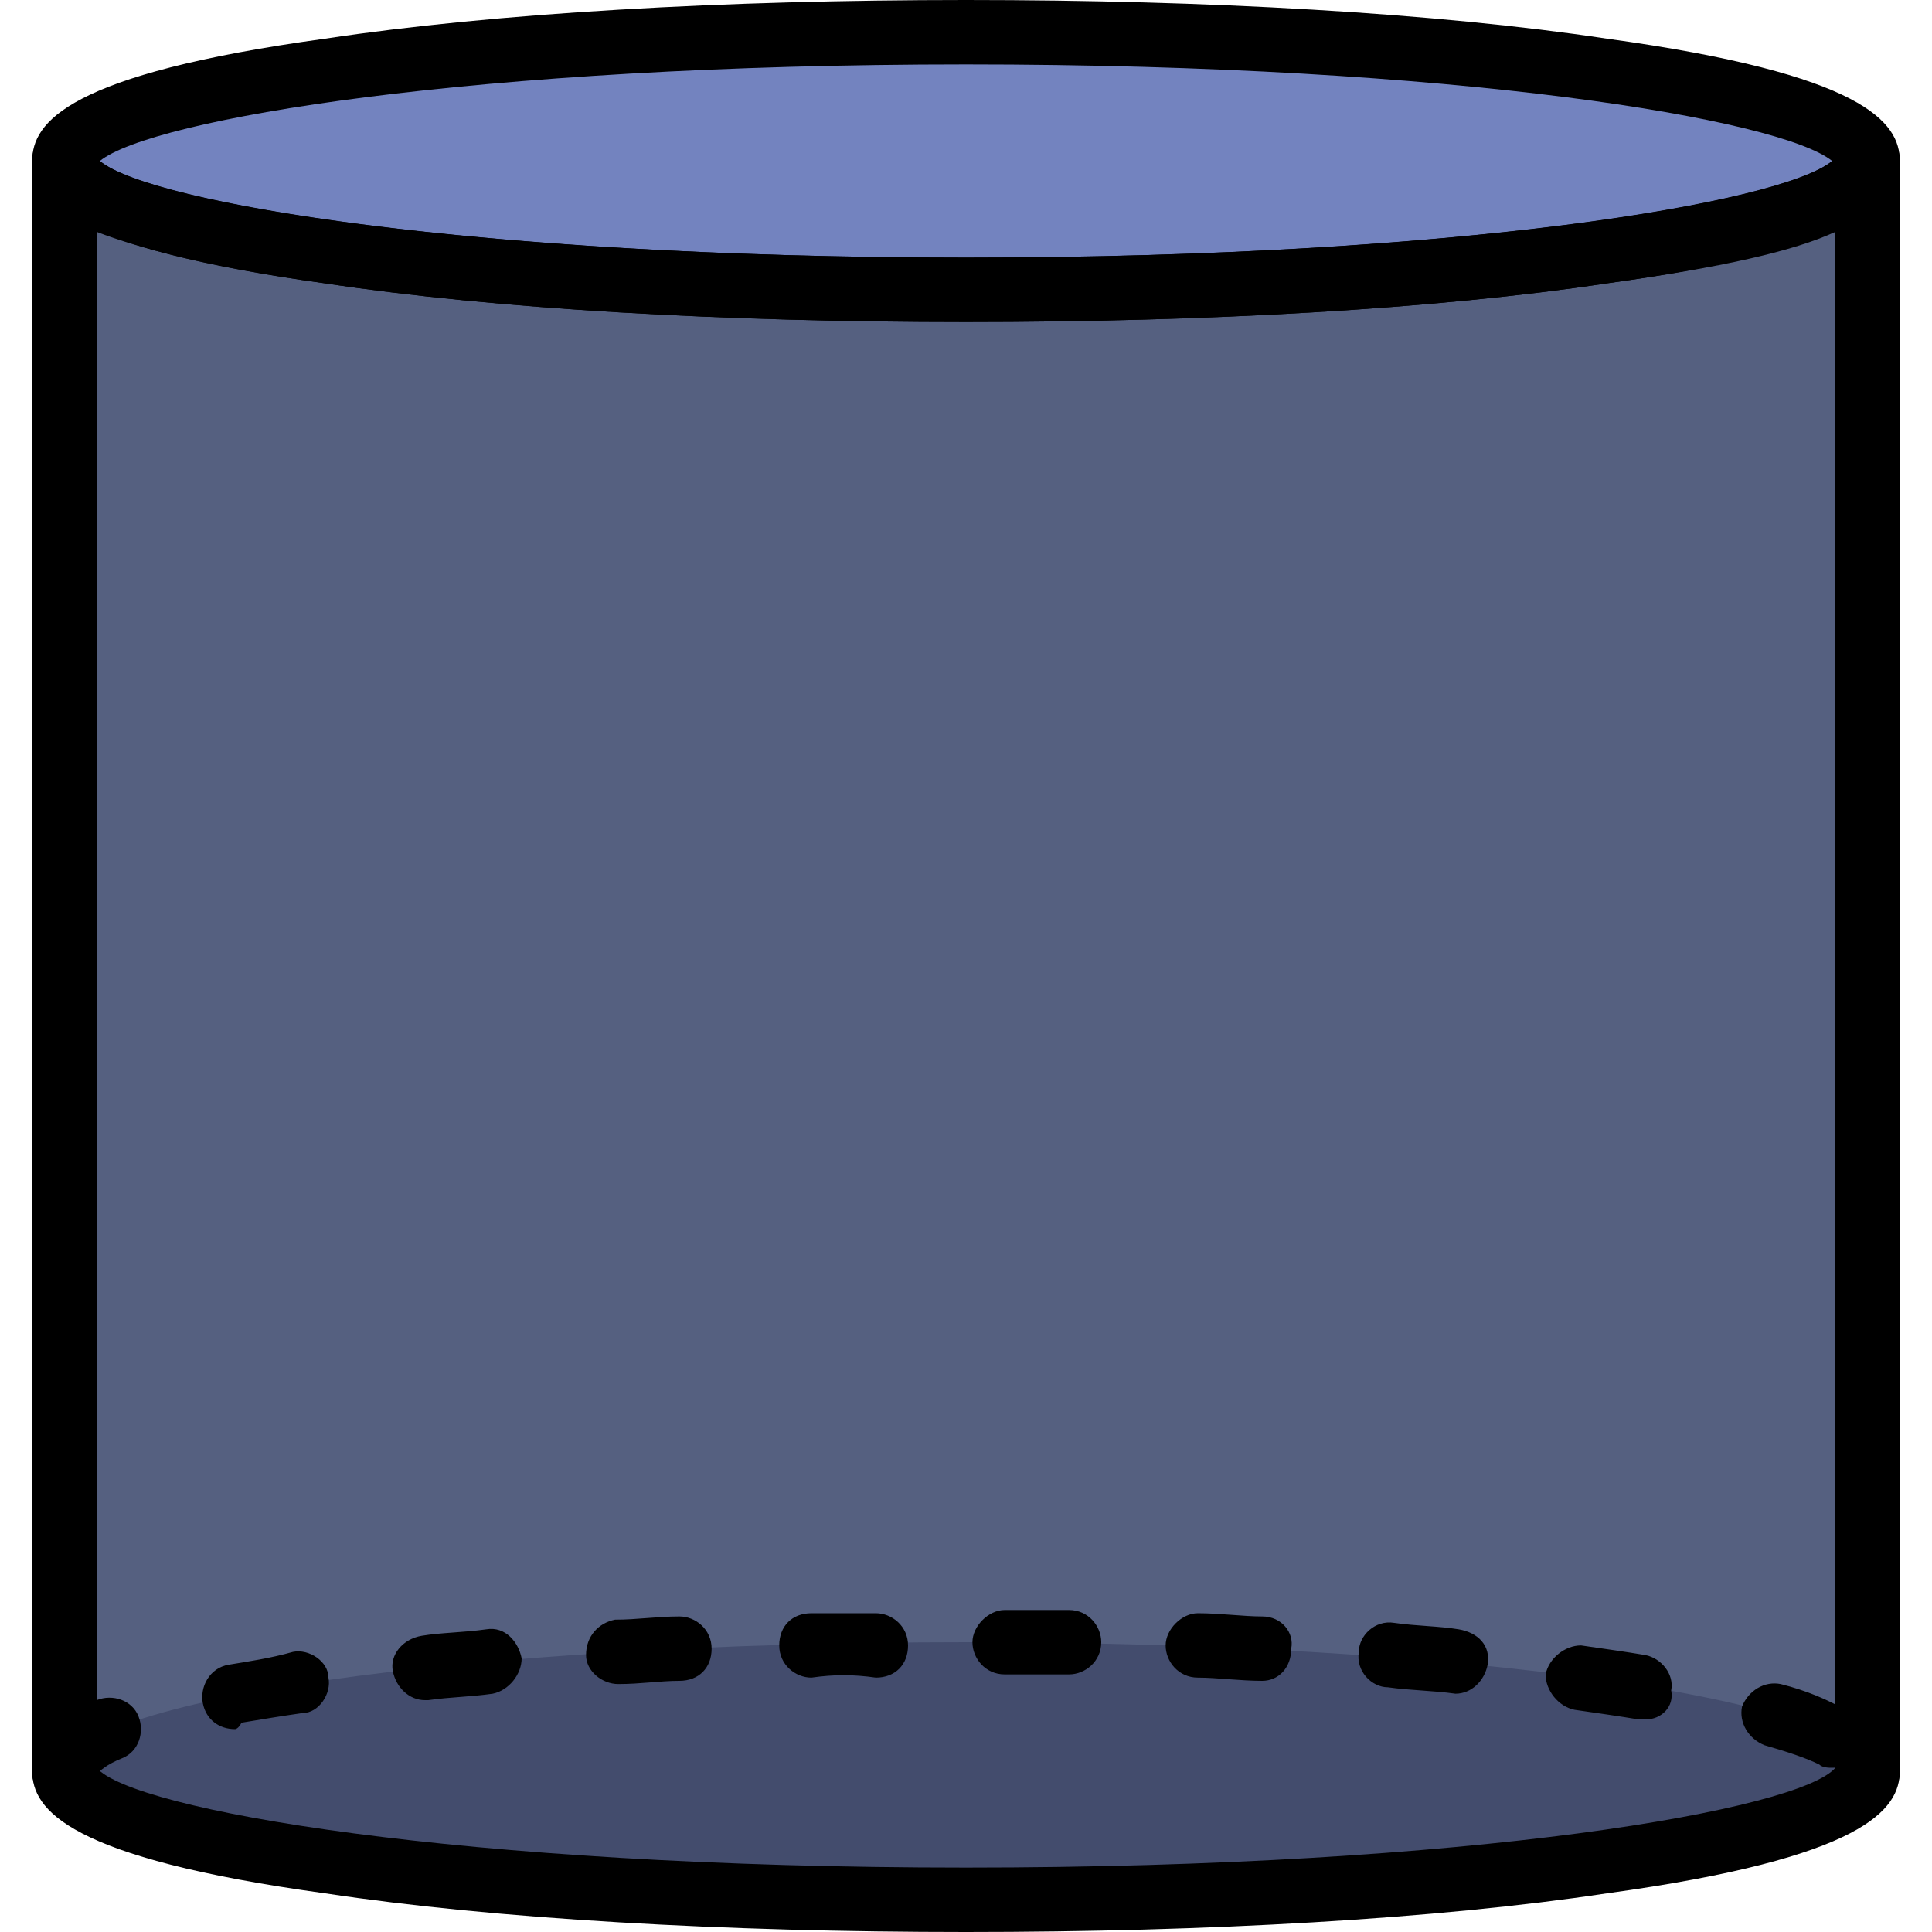
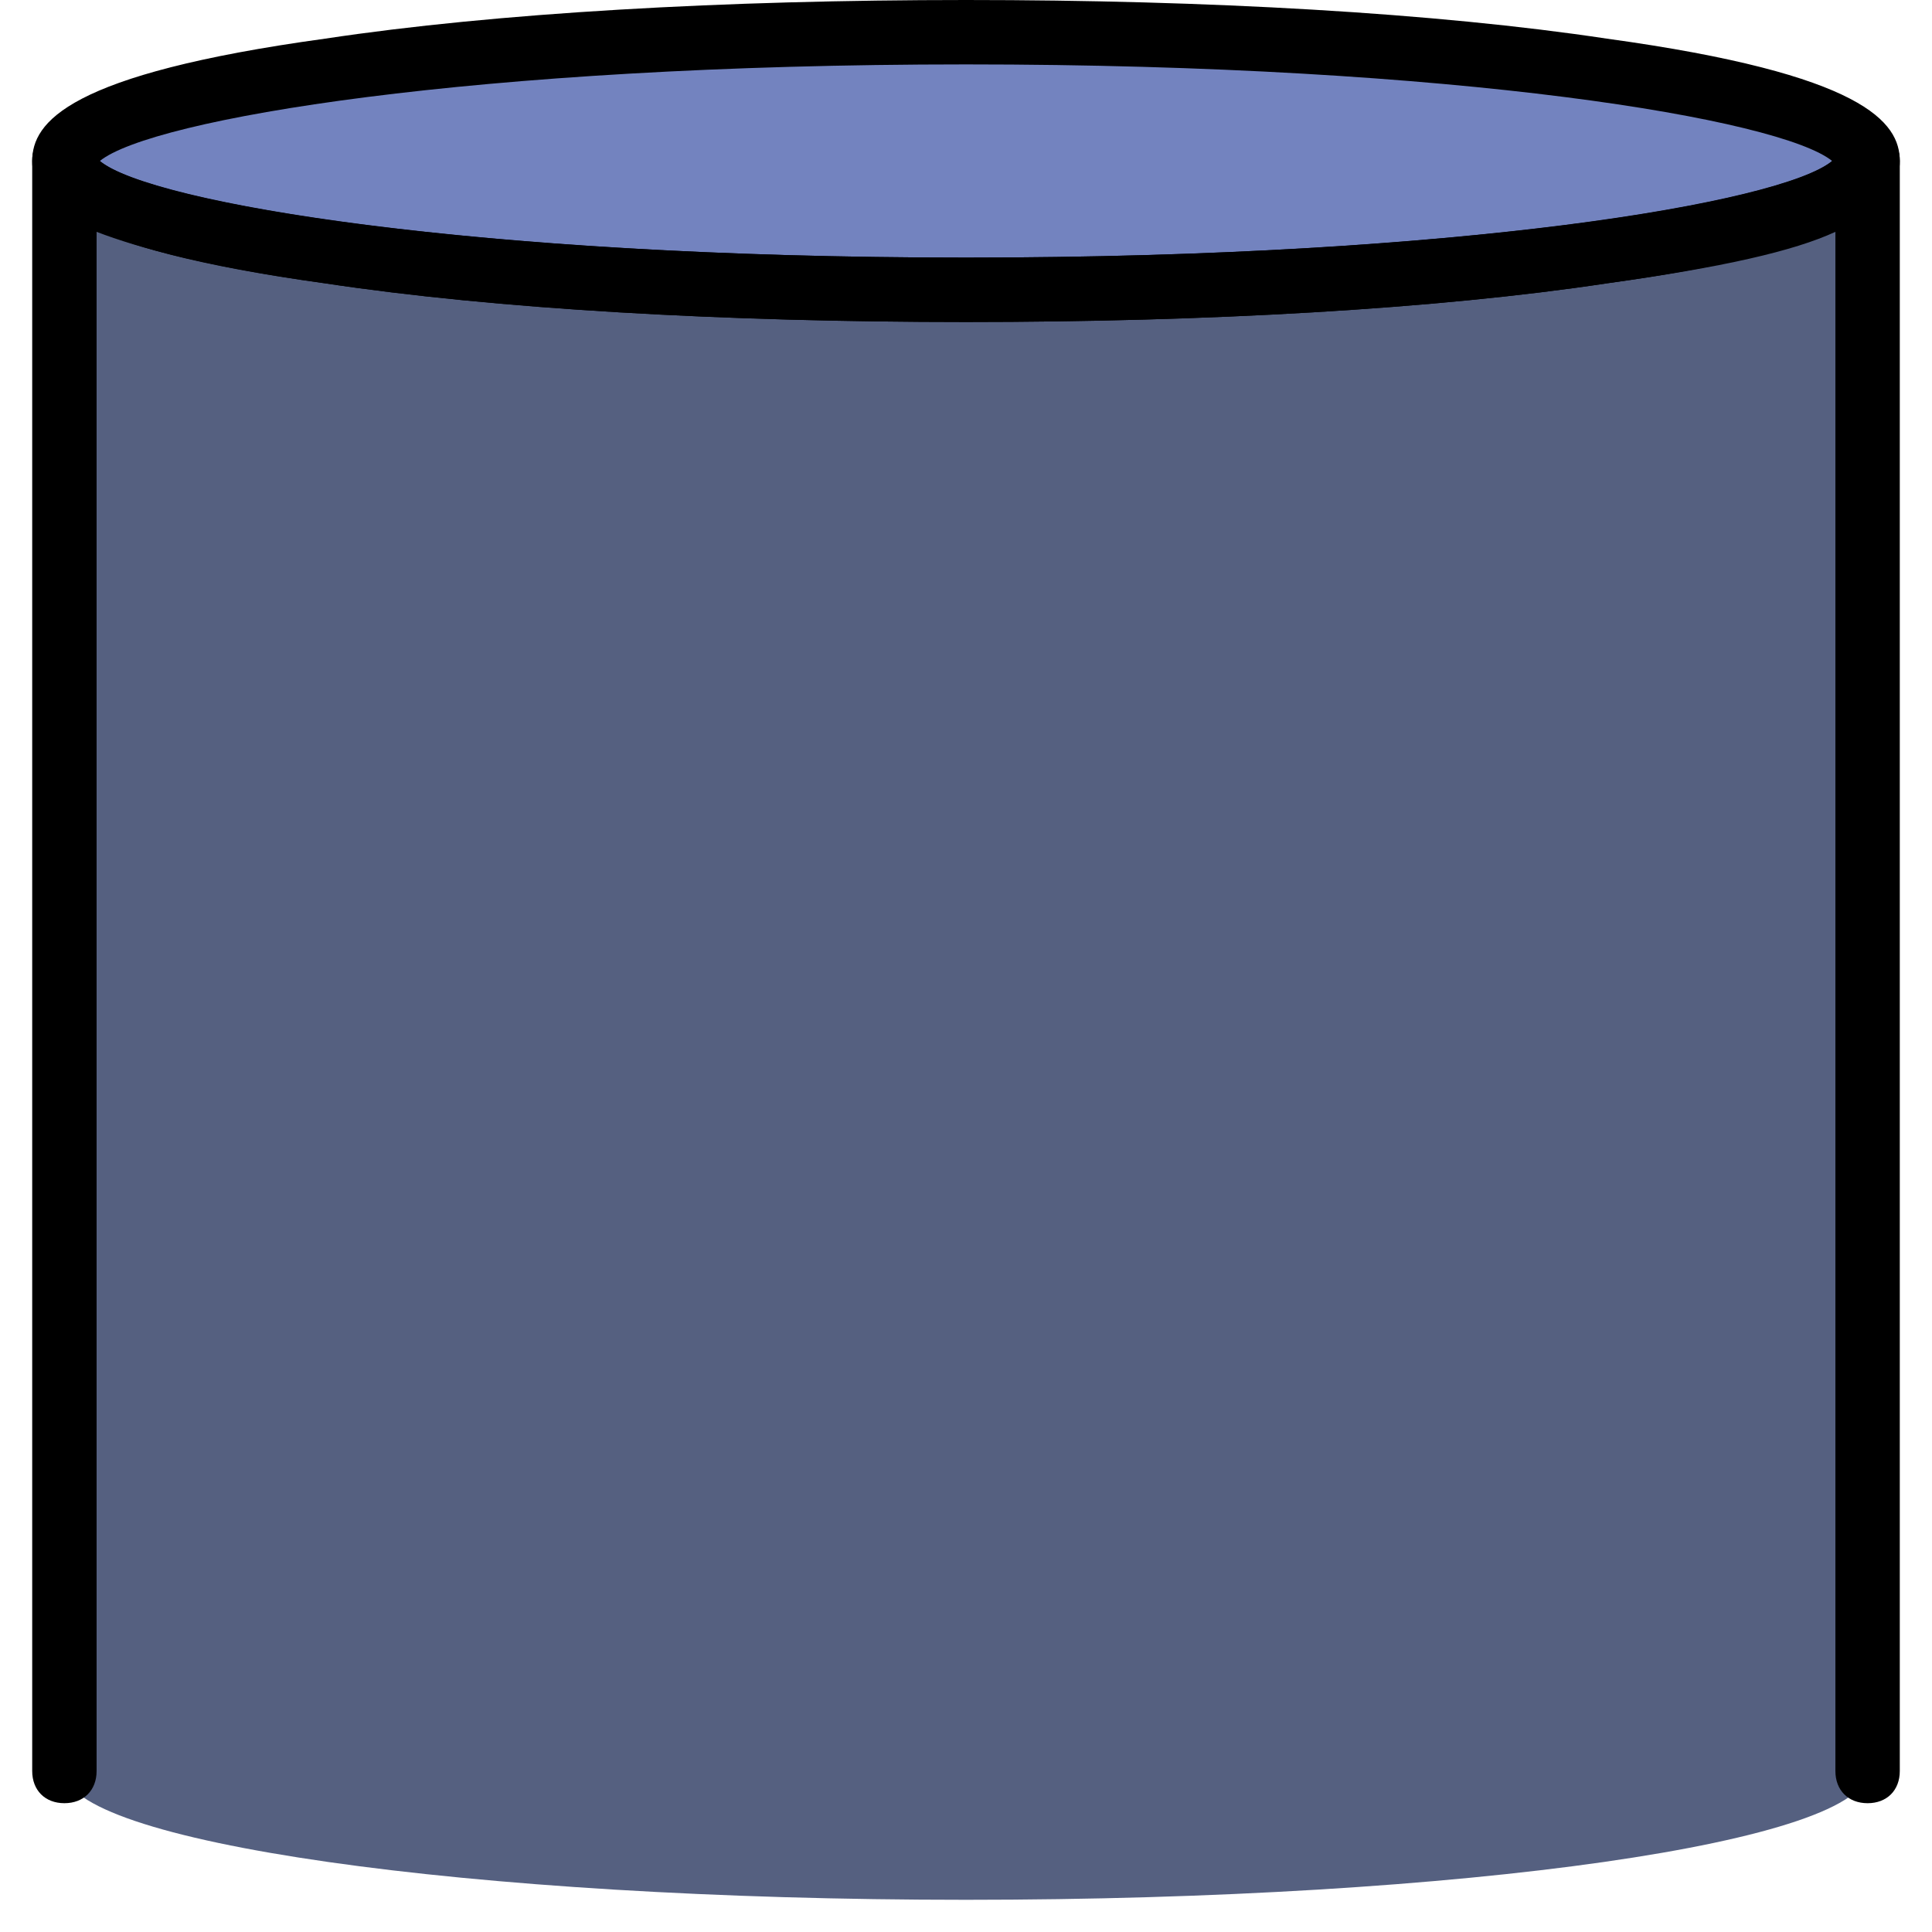
<svg xmlns="http://www.w3.org/2000/svg" height="800px" width="800px" version="1.1" id="Layer_1" viewBox="0 0 512 512" xml:space="preserve">
  <g transform="translate(1)">
    <path style="fill:#556080;" d="M255,76.8c-132.267,0-238.933-15.36-238.933-34.133v426.667c0,18.773,106.667,34.133,238.933,34.133   s238.933-15.36,238.933-34.133V42.667C493.933,61.44,387.267,76.8,255,76.8" />
    <path style="fill:#7383BF;" d="M493.933,42.667C493.933,61.44,387.267,76.8,255,76.8S16.067,61.44,16.067,42.667   S122.733,8.533,255,8.533S493.933,23.893,493.933,42.667" />
-     <path style="fill:#434C6D;" d="M493.933,469.333c0,18.773-106.667,34.133-238.933,34.133s-238.933-15.36-238.933-34.133   C16.067,450.56,122.733,435.2,255,435.2S493.933,450.56,493.933,469.333" />
    <path d="M255,85.333c-64,0-124.587-3.413-169.813-10.24C16.92,65.707,7.533,52.907,7.533,42.667s9.387-23.04,77.653-32.427   C130.413,3.413,191,0,255,0s124.587,3.413,169.813,10.24c68.267,9.387,77.653,22.187,77.653,32.427s-9.387,23.04-77.653,32.427   C379.587,81.92,319,85.333,255,85.333z M25.453,42.667C39.107,53.76,124.44,68.267,255,68.267s215.893-14.507,229.547-25.6   c-13.653-11.093-98.987-25.6-229.547-25.6S39.107,31.573,25.453,42.667z M485.4,44.373L485.4,44.373L485.4,44.373z" />
-     <path d="M16.067,477.867c-5.12,0-8.533-3.413-8.533-8.533c0-11.093,12.8-17.067,17.067-18.773c4.267-1.707,9.387,0,11.093,4.267   c1.707,4.267,0,9.387-4.267,11.093s-5.973,3.413-6.827,4.267C23.747,474.453,20.333,477.867,16.067,477.867z M484.547,468.48   c-0.853,0-2.56,0-3.413-0.853c-3.413-1.707-8.533-3.413-14.507-5.12c-4.267-1.707-6.827-5.973-5.973-10.24   c1.707-4.267,5.973-6.827,10.24-5.973c6.827,1.707,12.8,4.267,17.067,6.827c4.267,1.707,5.973,6.827,4.267,11.093   C490.52,466.773,487.96,468.48,484.547,468.48z M61.293,458.24c-4.267,0-7.68-2.56-8.533-6.827s1.707-9.387,6.827-10.24   s11.093-1.707,17.067-3.413c4.267-0.853,9.387,2.56,9.387,6.827c0.853,4.267-2.56,9.387-6.827,9.387   c-5.973,0.853-11.093,1.707-16.213,2.56C62.147,458.24,61.293,458.24,61.293,458.24z M435.053,455.68c-0.853,0-0.853,0-1.707,0   c-5.12-0.853-11.093-1.707-17.067-2.56c-4.267-0.853-7.68-5.12-7.68-9.387c0.853-4.267,5.12-7.68,9.387-7.68   c5.973,0.853,11.947,1.707,17.067,2.56c4.267,0.853,7.68,5.12,6.827,9.387C442.733,452.267,439.32,455.68,435.053,455.68z    M111.64,450.56c-4.267,0-7.68-3.413-8.533-7.68c-0.853-4.267,2.56-8.533,7.68-9.387c5.12-0.853,11.093-0.853,17.067-1.707   c5.12-0.853,8.533,3.413,9.387,7.68c0,4.267-3.413,8.533-7.68,9.387c-5.973,0.853-11.093,0.853-17.067,1.707H111.64z    M384.707,448.853C383.853,448.853,383.853,448.853,384.707,448.853c-5.973-0.853-11.947-0.853-17.92-1.707   c-4.267,0-8.533-4.267-7.68-9.387c0-4.267,4.267-8.533,9.387-7.68c5.973,0.853,11.947,0.853,17.067,1.707   c5.12,0.853,8.533,4.267,7.68,9.387C392.387,445.44,388.973,448.853,384.707,448.853z M162.84,446.293   c-4.267,0-8.533-3.413-8.533-7.68c0-5.12,3.413-8.533,7.68-9.387c5.973,0,11.093-0.853,17.067-0.853   c4.267,0,8.533,3.413,8.533,8.533c0,5.12-3.413,8.533-8.533,8.533C173.933,445.44,168.813,446.293,162.84,446.293L162.84,446.293z    M333.507,445.44C333.507,445.44,332.653,445.44,333.507,445.44c-5.973,0-11.947-0.853-17.067-0.853   c-5.12,0-8.533-4.267-8.533-8.533s4.267-8.533,8.533-8.533c5.973,0,11.947,0.853,17.067,0.853s8.533,4.267,7.68,8.533   C341.187,442.027,337.773,445.44,333.507,445.44z M214.04,444.587c-4.267,0-8.533-3.413-8.533-8.533s3.413-8.533,8.533-8.533   c5.973,0,11.093,0,17.067,0c4.267,0,8.533,3.413,8.533,8.533s-3.413,8.533-8.533,8.533   C225.133,443.733,220.013,443.733,214.04,444.587L214.04,444.587z M282.307,443.733L282.307,443.733c-5.973,0-11.093,0-17.067,0   c-5.12,0-8.533-4.267-8.533-8.533s4.267-8.533,8.533-8.533l0,0c5.973,0,11.093,0,17.067,0c5.12,0,8.533,4.267,8.533,8.533   C290.84,440.32,286.573,443.733,282.307,443.733z" />
    <path d="M493.933,477.867c-5.12,0-8.533-3.413-8.533-8.533V61.44c-11.093,5.12-29.867,9.387-60.587,13.653   C379.587,81.92,319,85.333,255,85.333S130.413,81.92,85.187,75.093C54.467,70.827,35.693,65.707,24.6,61.44v407.893   c0,5.12-3.413,8.533-8.533,8.533s-8.533-3.413-8.533-8.533V42.667c0-5.12,3.413-8.533,8.533-8.533c4.267,0,7.68,3.413,8.533,7.68   c9.387,11.093,95.573,26.453,230.4,26.453s221.013-15.36,230.4-26.453c0.853-4.267,4.267-7.68,8.533-7.68   c5.12,0,8.533,3.413,8.533,8.533v426.667C502.467,474.453,499.053,477.867,493.933,477.867z" />
-     <path d="M255,512c-64,0-124.587-3.413-169.813-10.24c-68.267-9.387-77.653-22.187-77.653-32.427c0-5.12,3.413-8.533,8.533-8.533   c4.267,0,7.68,3.413,8.533,7.68c9.387,11.093,95.573,26.453,230.4,26.453s221.013-15.36,230.4-26.453   c0.853-4.267,4.267-7.68,8.533-7.68c5.12,0,8.533,3.413,8.533,8.533c0,10.24-9.387,23.04-77.653,32.427   C379.587,508.587,319,512,255,512z" />
  </g>
</svg>